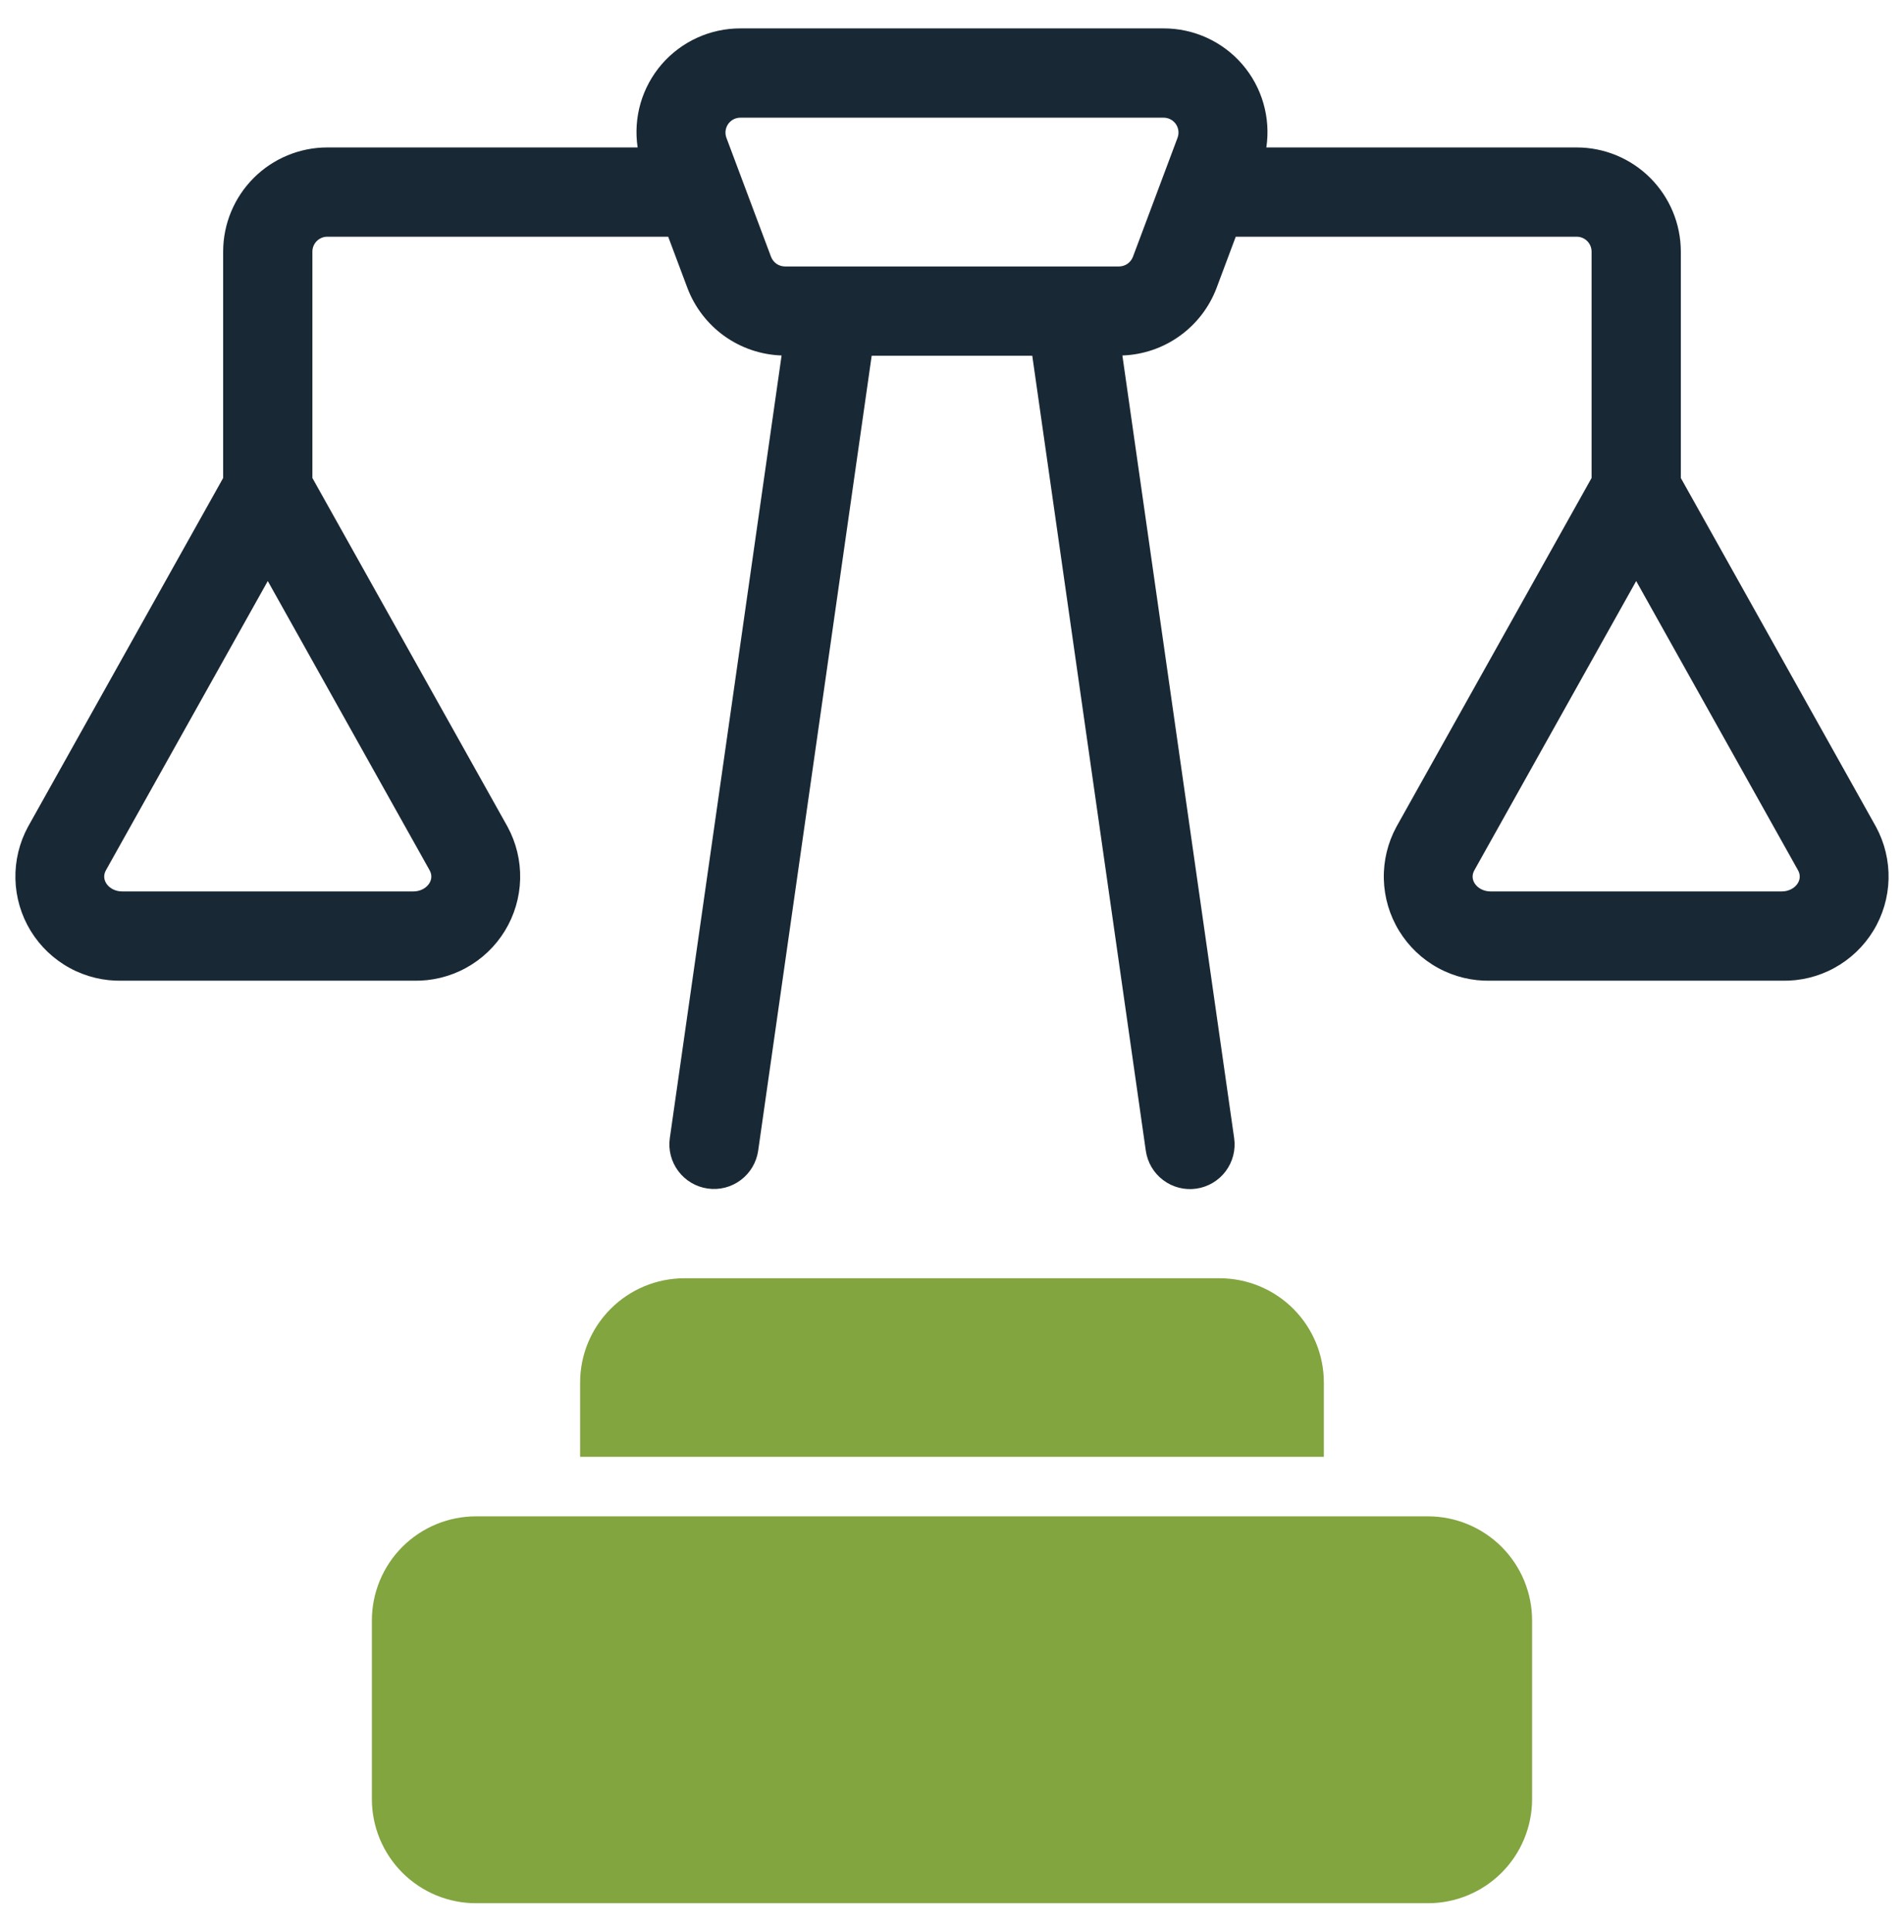
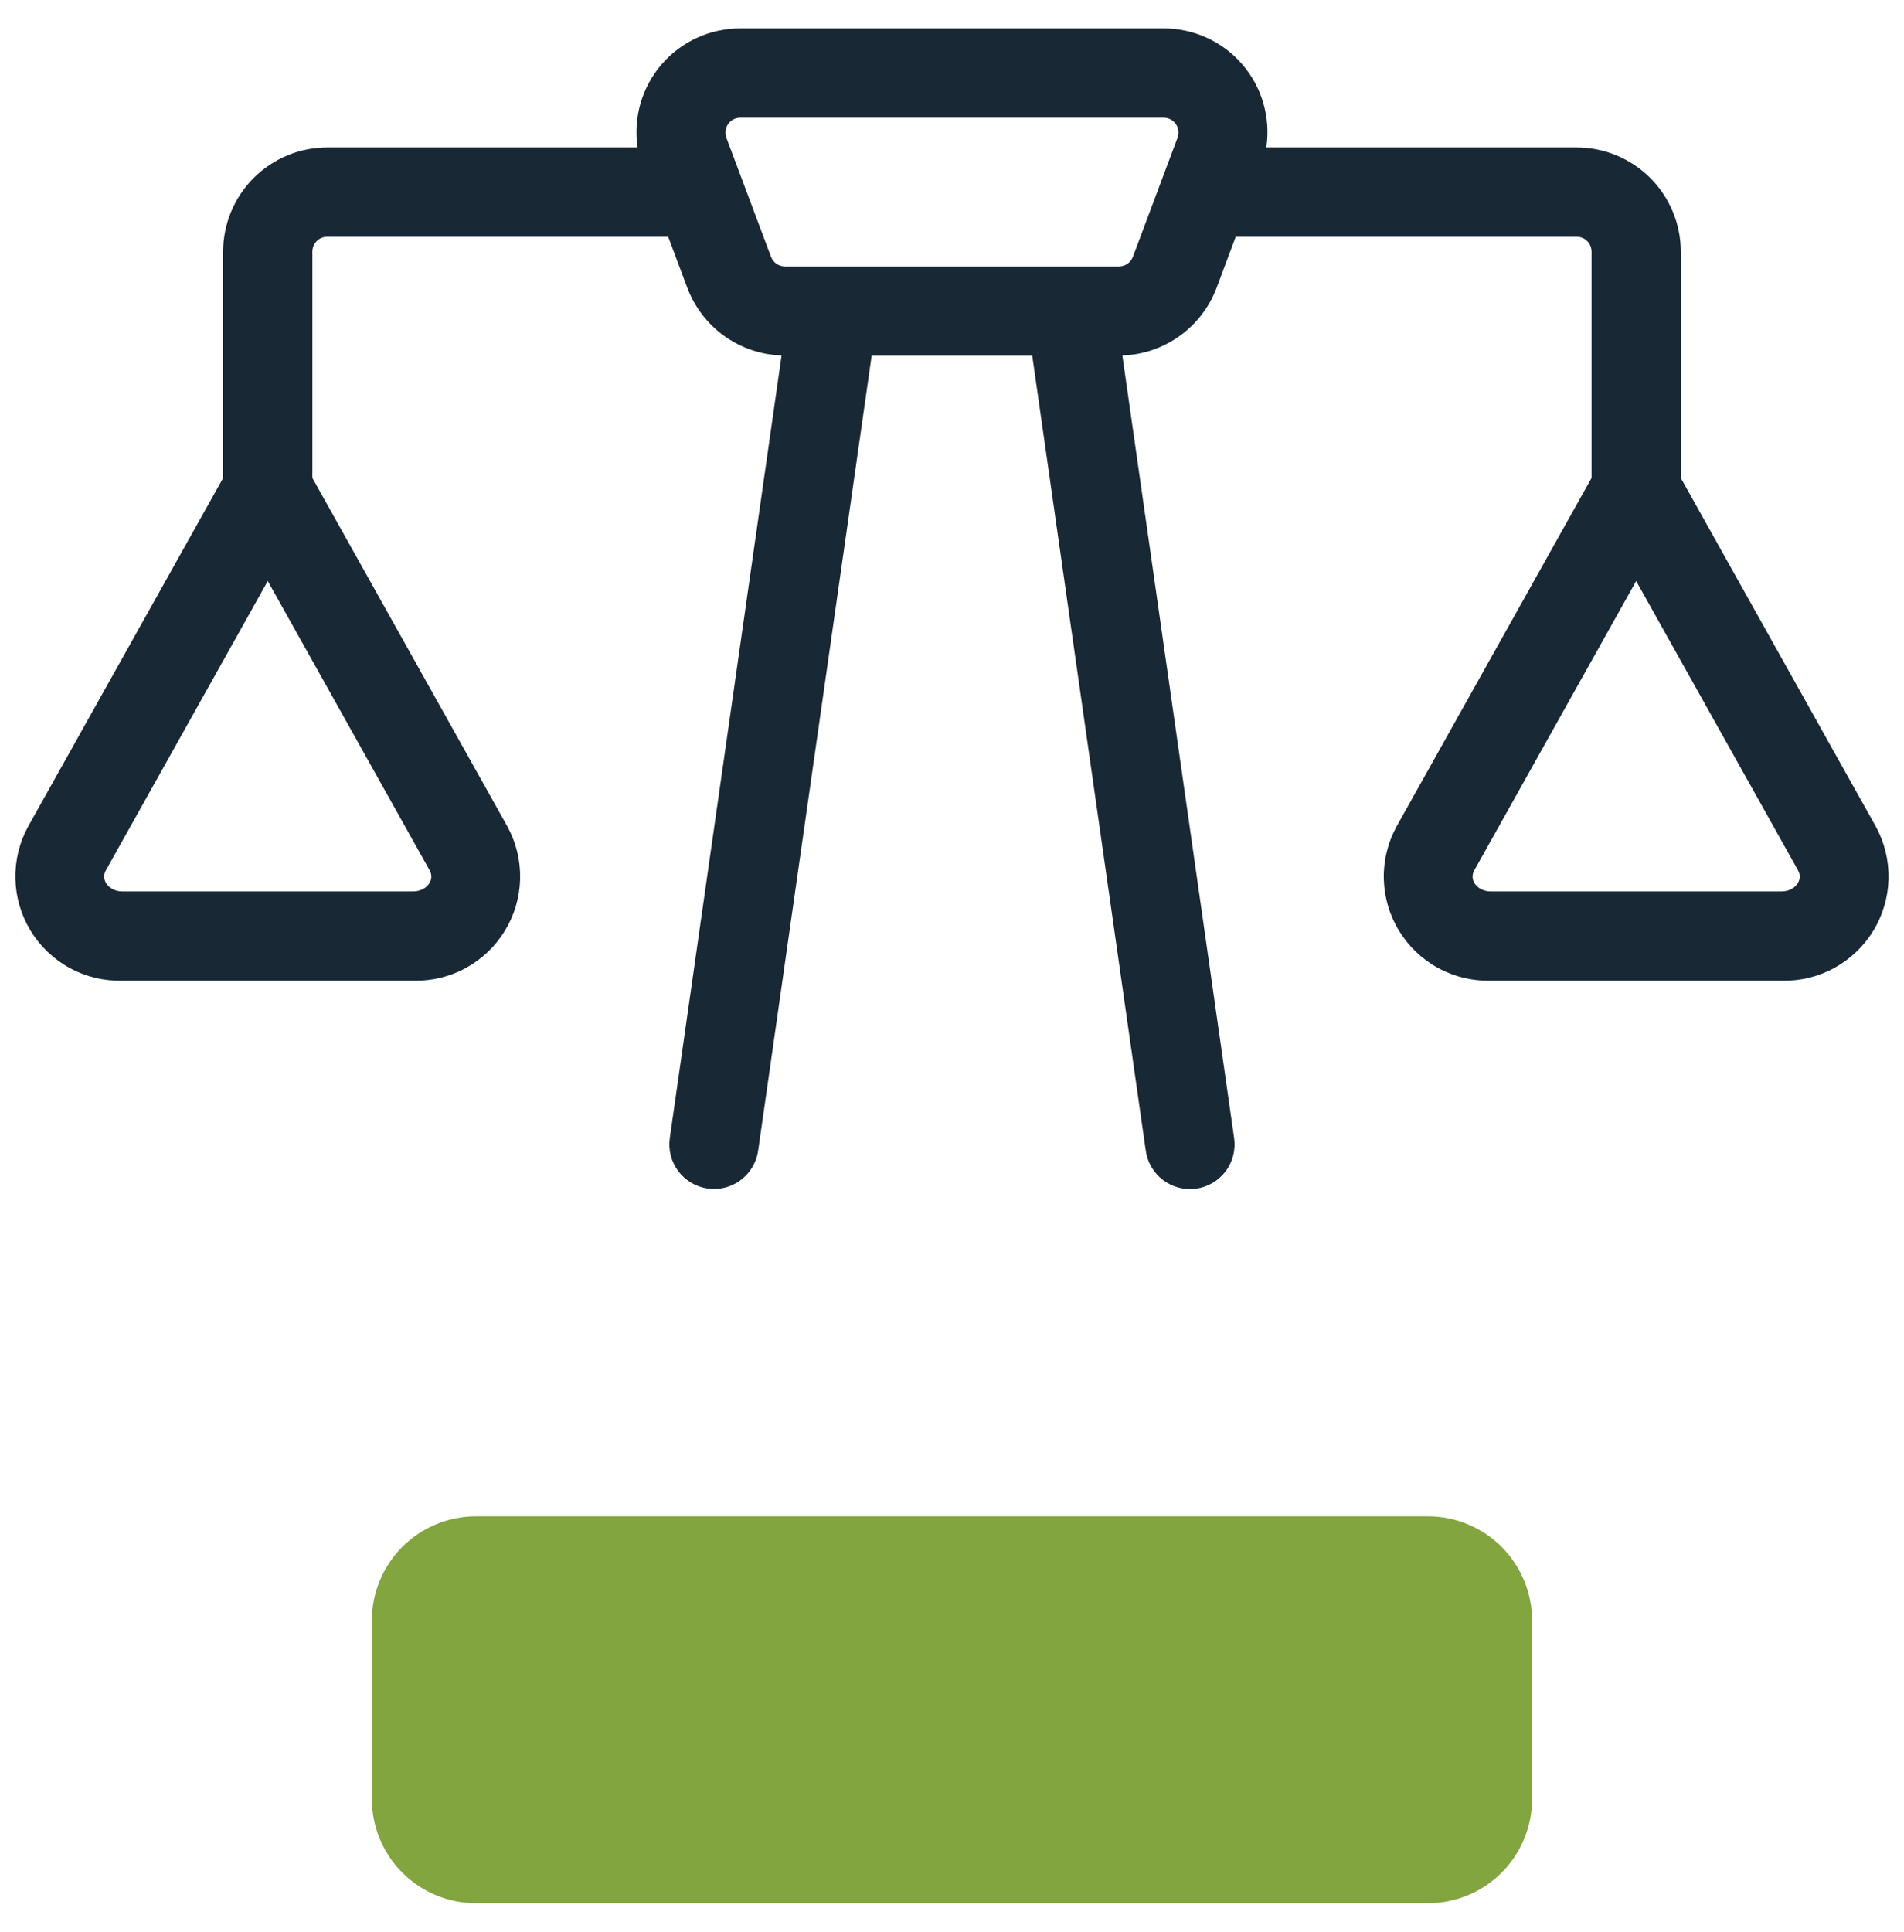
<svg xmlns="http://www.w3.org/2000/svg" width="70" height="71" viewBox="0 0 70 71" fill="none">
  <path d="M17.5 55.731H52.499C53.002 55.731 53.5 55.83 53.964 56.023C54.428 56.215 54.85 56.497 55.206 56.852C55.561 57.208 55.843 57.63 56.036 58.094C56.228 58.559 56.327 59.056 56.327 59.559V66.122C56.327 67.137 55.924 68.111 55.206 68.829C54.488 69.547 53.514 69.95 52.499 69.95H17.5C16.997 69.95 16.499 69.851 16.035 69.659C15.57 69.466 15.149 69.184 14.793 68.829C14.438 68.473 14.156 68.051 13.963 67.587C13.771 67.122 13.672 66.625 13.672 66.122V59.559C13.672 58.544 14.075 57.57 14.793 56.852C15.511 56.135 16.485 55.731 17.5 55.731Z" fill="#82A540" />
-   <path d="M48.671 53.544V50.809C48.67 49.794 48.266 48.822 47.549 48.104C46.831 47.386 45.858 46.982 44.843 46.981H25.156C24.141 46.982 23.168 47.386 22.451 48.104C21.733 48.822 21.329 49.794 21.328 50.809V53.544H48.671Z" fill="#82A540" />
  <path d="M68.968 30.384L61.795 17.568V9.247C61.794 8.232 61.39 7.259 60.672 6.541C59.955 5.824 58.982 5.42 57.967 5.419H46.557C46.638 4.876 46.601 4.322 46.448 3.795C46.296 3.268 46.031 2.78 45.672 2.364C45.314 1.949 44.87 1.616 44.37 1.388C43.871 1.16 43.328 1.043 42.78 1.044H27.219C26.67 1.043 26.128 1.16 25.629 1.388C25.129 1.616 24.685 1.949 24.326 2.364C23.968 2.78 23.703 3.268 23.55 3.795C23.398 4.322 23.361 4.876 23.442 5.419H12.032C11.017 5.42 10.044 5.824 9.327 6.541C8.609 7.259 8.205 8.232 8.204 9.247V17.568L1.031 30.384C0.71 30.975 0.55 31.639 0.567 32.311C0.584 32.982 0.777 33.638 1.127 34.211C1.477 34.784 1.972 35.255 2.562 35.577C3.152 35.899 3.816 36.06 4.488 36.044H15.201C15.873 36.06 16.537 35.899 17.127 35.577C17.717 35.255 18.212 34.784 18.562 34.211C18.912 33.638 19.106 32.982 19.123 32.311C19.14 31.639 18.98 30.975 18.659 30.384L11.485 17.568V9.247C11.485 9.102 11.543 8.963 11.646 8.86C11.748 8.758 11.887 8.7 12.032 8.7H24.566L25.275 10.591C25.544 11.298 26.016 11.91 26.631 12.351C27.247 12.791 27.979 13.039 28.735 13.065L24.626 41.828C24.596 42.041 24.607 42.258 24.661 42.467C24.714 42.675 24.808 42.871 24.938 43.044C25.199 43.392 25.587 43.622 26.018 43.683C26.449 43.745 26.886 43.633 27.234 43.371C27.582 43.111 27.812 42.722 27.874 42.291L32.047 13.075H37.951L42.125 42.291C42.155 42.505 42.227 42.71 42.336 42.896C42.446 43.082 42.591 43.245 42.764 43.374C42.936 43.504 43.132 43.598 43.341 43.652C43.55 43.706 43.768 43.718 43.981 43.687C44.195 43.657 44.4 43.584 44.586 43.474C44.771 43.364 44.934 43.219 45.063 43.046C45.192 42.873 45.286 42.677 45.339 42.468C45.392 42.259 45.404 42.041 45.373 41.828L41.264 13.065C42.02 13.039 42.752 12.791 43.367 12.35C43.983 11.91 44.455 11.298 44.724 10.591L45.432 8.7H57.967C58.112 8.7 58.251 8.758 58.353 8.86C58.456 8.963 58.514 9.102 58.514 9.247V17.568L51.341 30.384C51.02 30.974 50.859 31.639 50.876 32.31C50.893 32.982 51.086 33.638 51.437 34.211C51.787 34.784 52.282 35.256 52.872 35.577C53.462 35.899 54.126 36.06 54.797 36.044H65.511C66.183 36.06 66.847 35.899 67.436 35.577C68.026 35.255 68.521 34.784 68.871 34.211C69.222 33.638 69.415 32.982 69.432 32.311C69.449 31.639 69.289 30.975 68.968 30.384ZM15.201 32.763H4.488C4.03 32.763 3.685 32.361 3.893 31.988L9.845 21.355L15.796 31.988C16.005 32.362 15.657 32.763 15.201 32.763ZM41.139 9.794H28.86C28.748 9.793 28.64 9.759 28.548 9.696C28.457 9.632 28.387 9.543 28.347 9.439L26.706 5.064C26.675 4.981 26.665 4.892 26.676 4.804C26.687 4.717 26.719 4.633 26.769 4.56C26.82 4.487 26.887 4.428 26.965 4.387C27.044 4.346 27.131 4.325 27.219 4.325H42.78C42.868 4.325 42.955 4.346 43.033 4.387C43.112 4.428 43.179 4.487 43.23 4.56C43.28 4.633 43.312 4.716 43.323 4.804C43.334 4.892 43.323 4.981 43.292 5.064L41.652 9.439C41.612 9.543 41.542 9.632 41.451 9.696C41.359 9.759 41.251 9.793 41.139 9.794ZM65.511 32.763H54.797C54.341 32.763 53.993 32.362 54.203 31.988L60.154 21.355L66.105 31.988C66.314 32.362 65.967 32.763 65.511 32.763Z" fill="#182834" />
</svg>